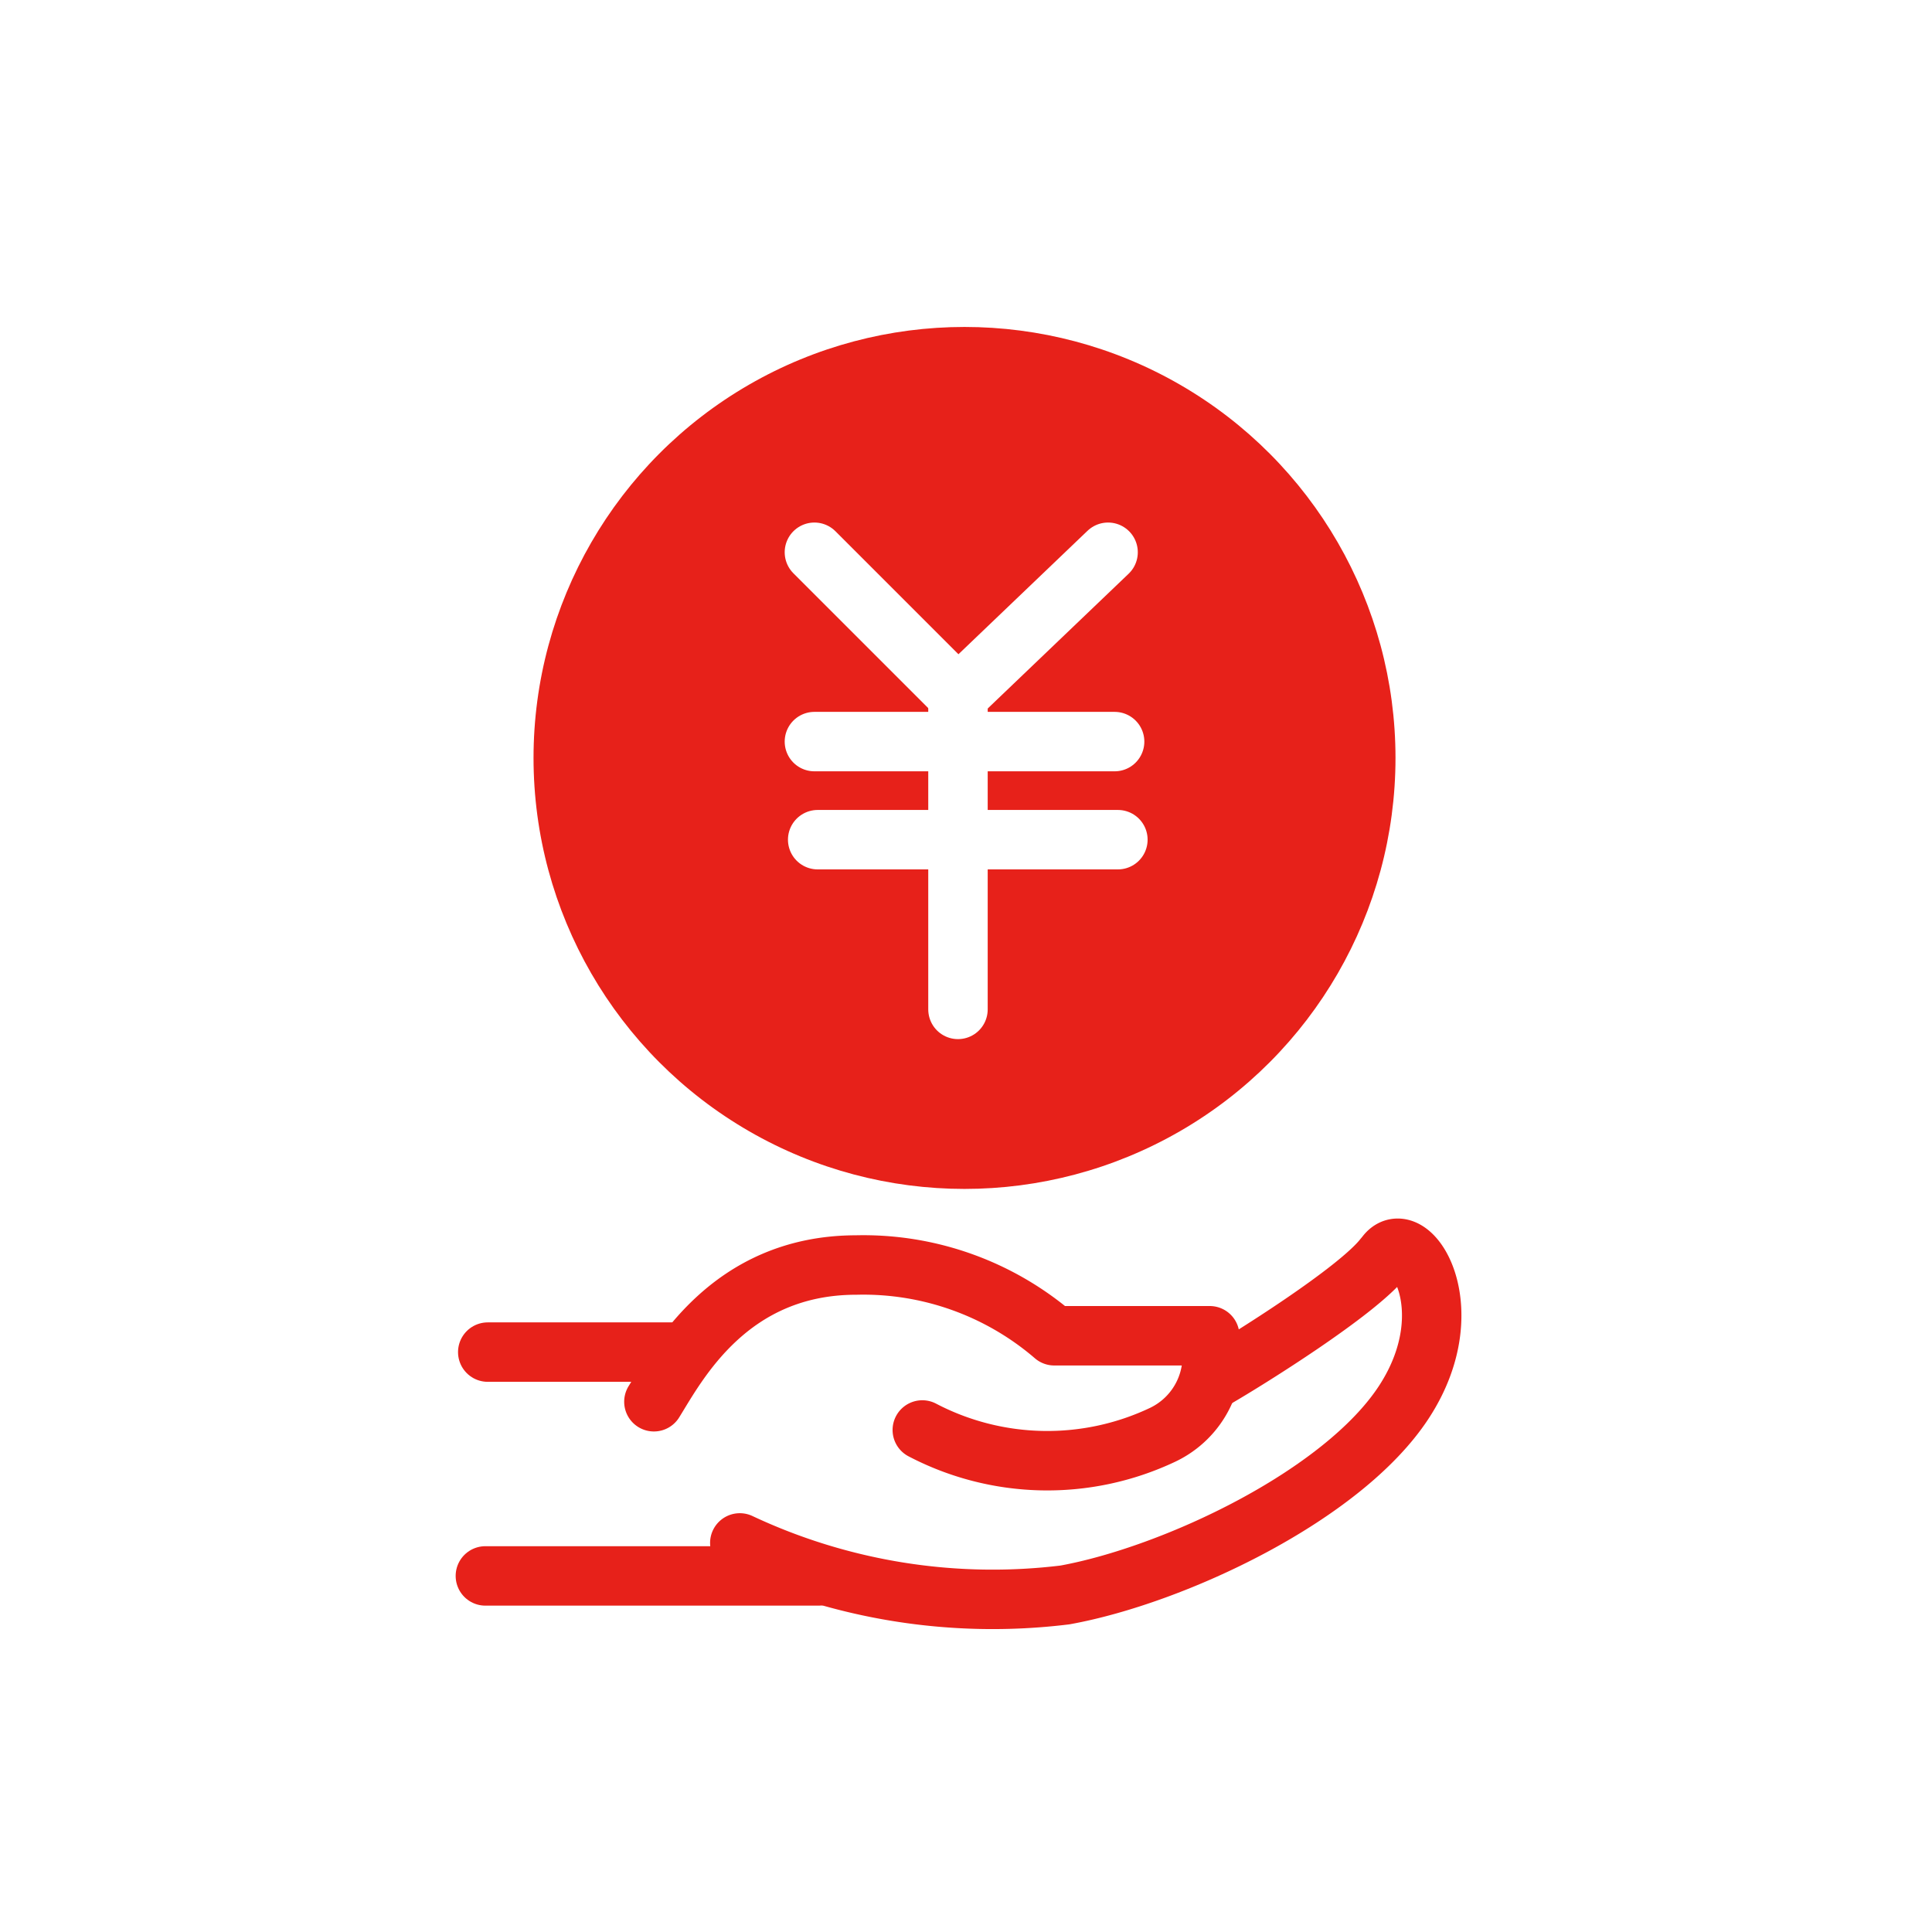
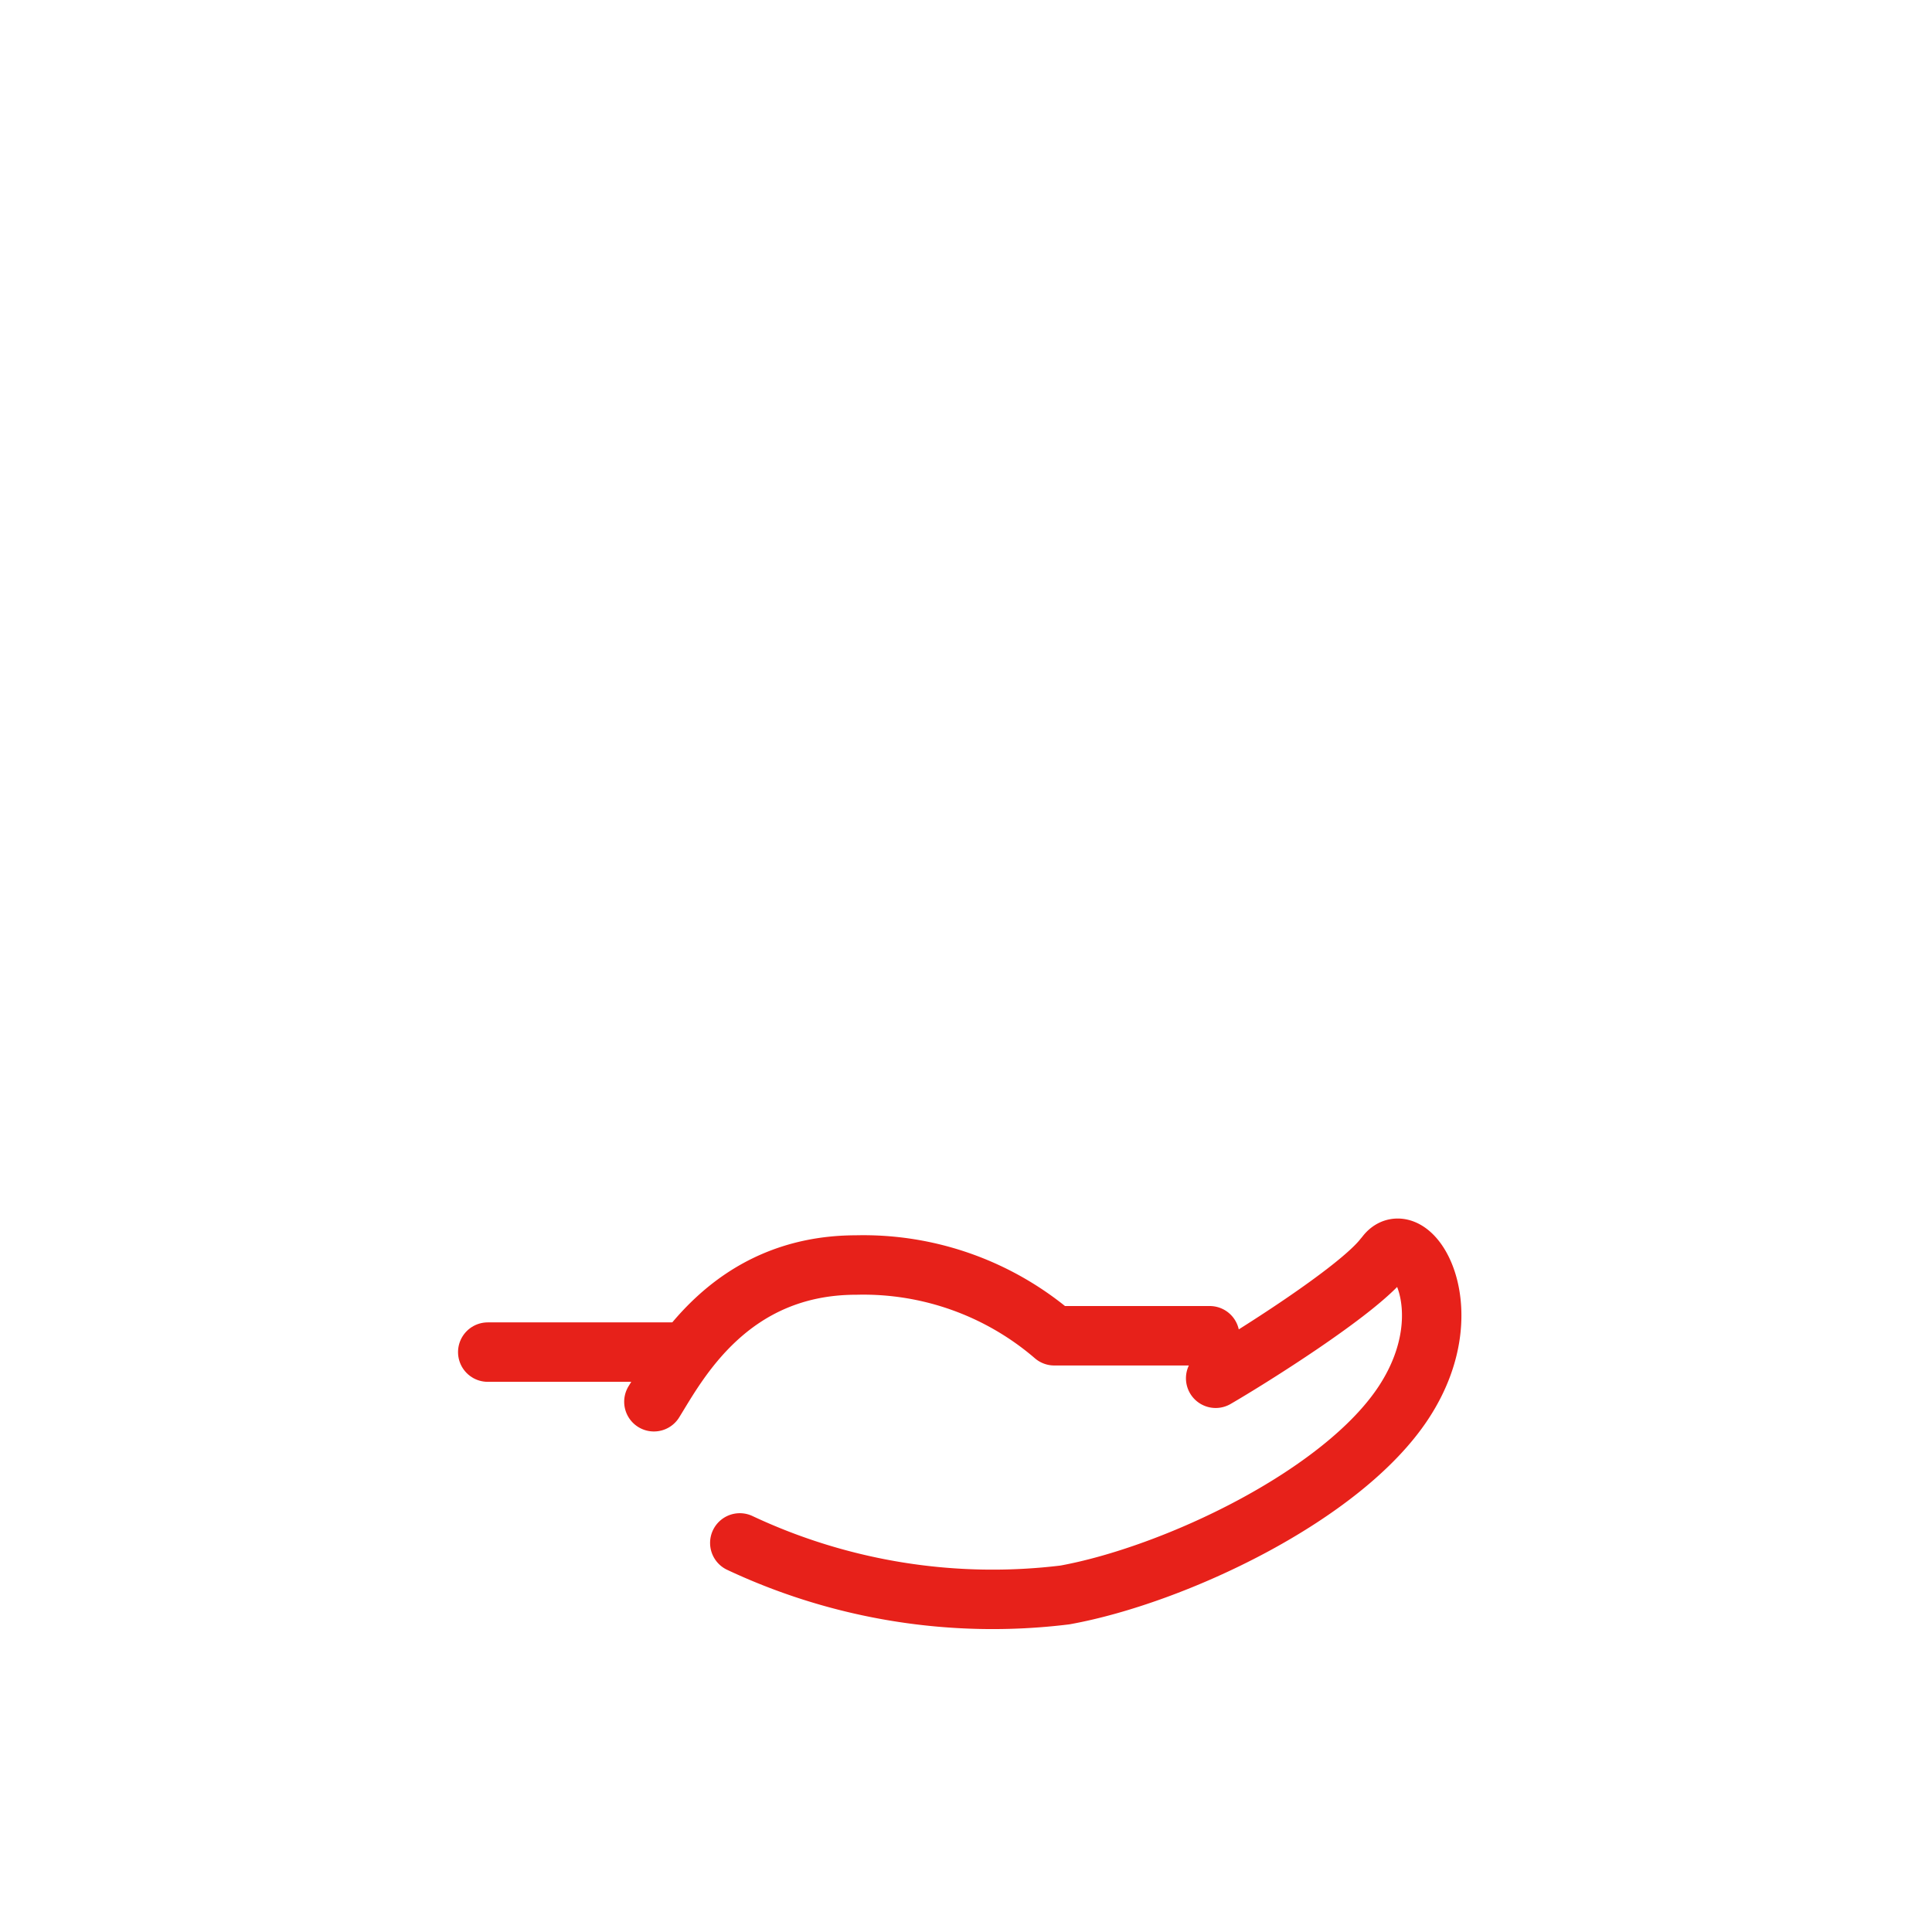
<svg xmlns="http://www.w3.org/2000/svg" viewBox="0 0 65 65">
  <defs>
    <style>.cls-1{fill:#fff;}.cls-2,.cls-4{fill:none;stroke-linecap:round;stroke-linejoin:round;stroke-width:2px;}.cls-2{stroke:#e7211a;}.cls-3{fill:#e7211a;}.cls-4{stroke:#fff;}</style>
  </defs>
  <title>pr_7_1</title>
  <g id="Layer_2" data-name="Layer 2">
    <g id="レイヤー_3" data-name="レイヤー 3">
-       <rect class="cls-1" width="65" height="65" />
      <line class="cls-2" x1="16.41" y1="45.49" x2="23.07" y2="45.49" />
-       <path class="cls-2" d="M22,47.16c.79-1.27,2.53-4.6,6.81-4.6a9.85,9.85,0,0,1,6.66,2.38h5.23a2.92,2.92,0,0,1-1.58,3.33,9.07,9.07,0,0,1-8.09-.16" />
+       <path class="cls-2" d="M22,47.16c.79-1.27,2.53-4.6,6.81-4.6a9.85,9.85,0,0,1,6.66,2.38h5.23" />
      <path class="cls-2" d="M40.9,46.37c1.09-.63,4.76-2.92,5.65-4.06l.06-.07c.79-1.11,2.69,1.75.63,4.92S39.47,53,35.83,53.66a20,20,0,0,1-10.94-1.75" />
-       <line class="cls-2" x1="16.33" y1="53.02" x2="27.54" y2="53.02" />
-       <circle class="cls-3" cx="32.45" cy="25.5" r="14.5" />
-       <polyline class="cls-4" points="27.4 18.58 32.23 23.41 37.28 18.58" />
      <line class="cls-4" x1="32.23" y1="23.41" x2="32.23" y2="33.96" />
      <line class="cls-4" x1="27.4" y1="24.95" x2="37.5" y2="24.95" />
-       <line class="cls-4" x1="27.51" y1="28.25" x2="37.61" y2="28.25" />
    </g>
  </g>
</svg>